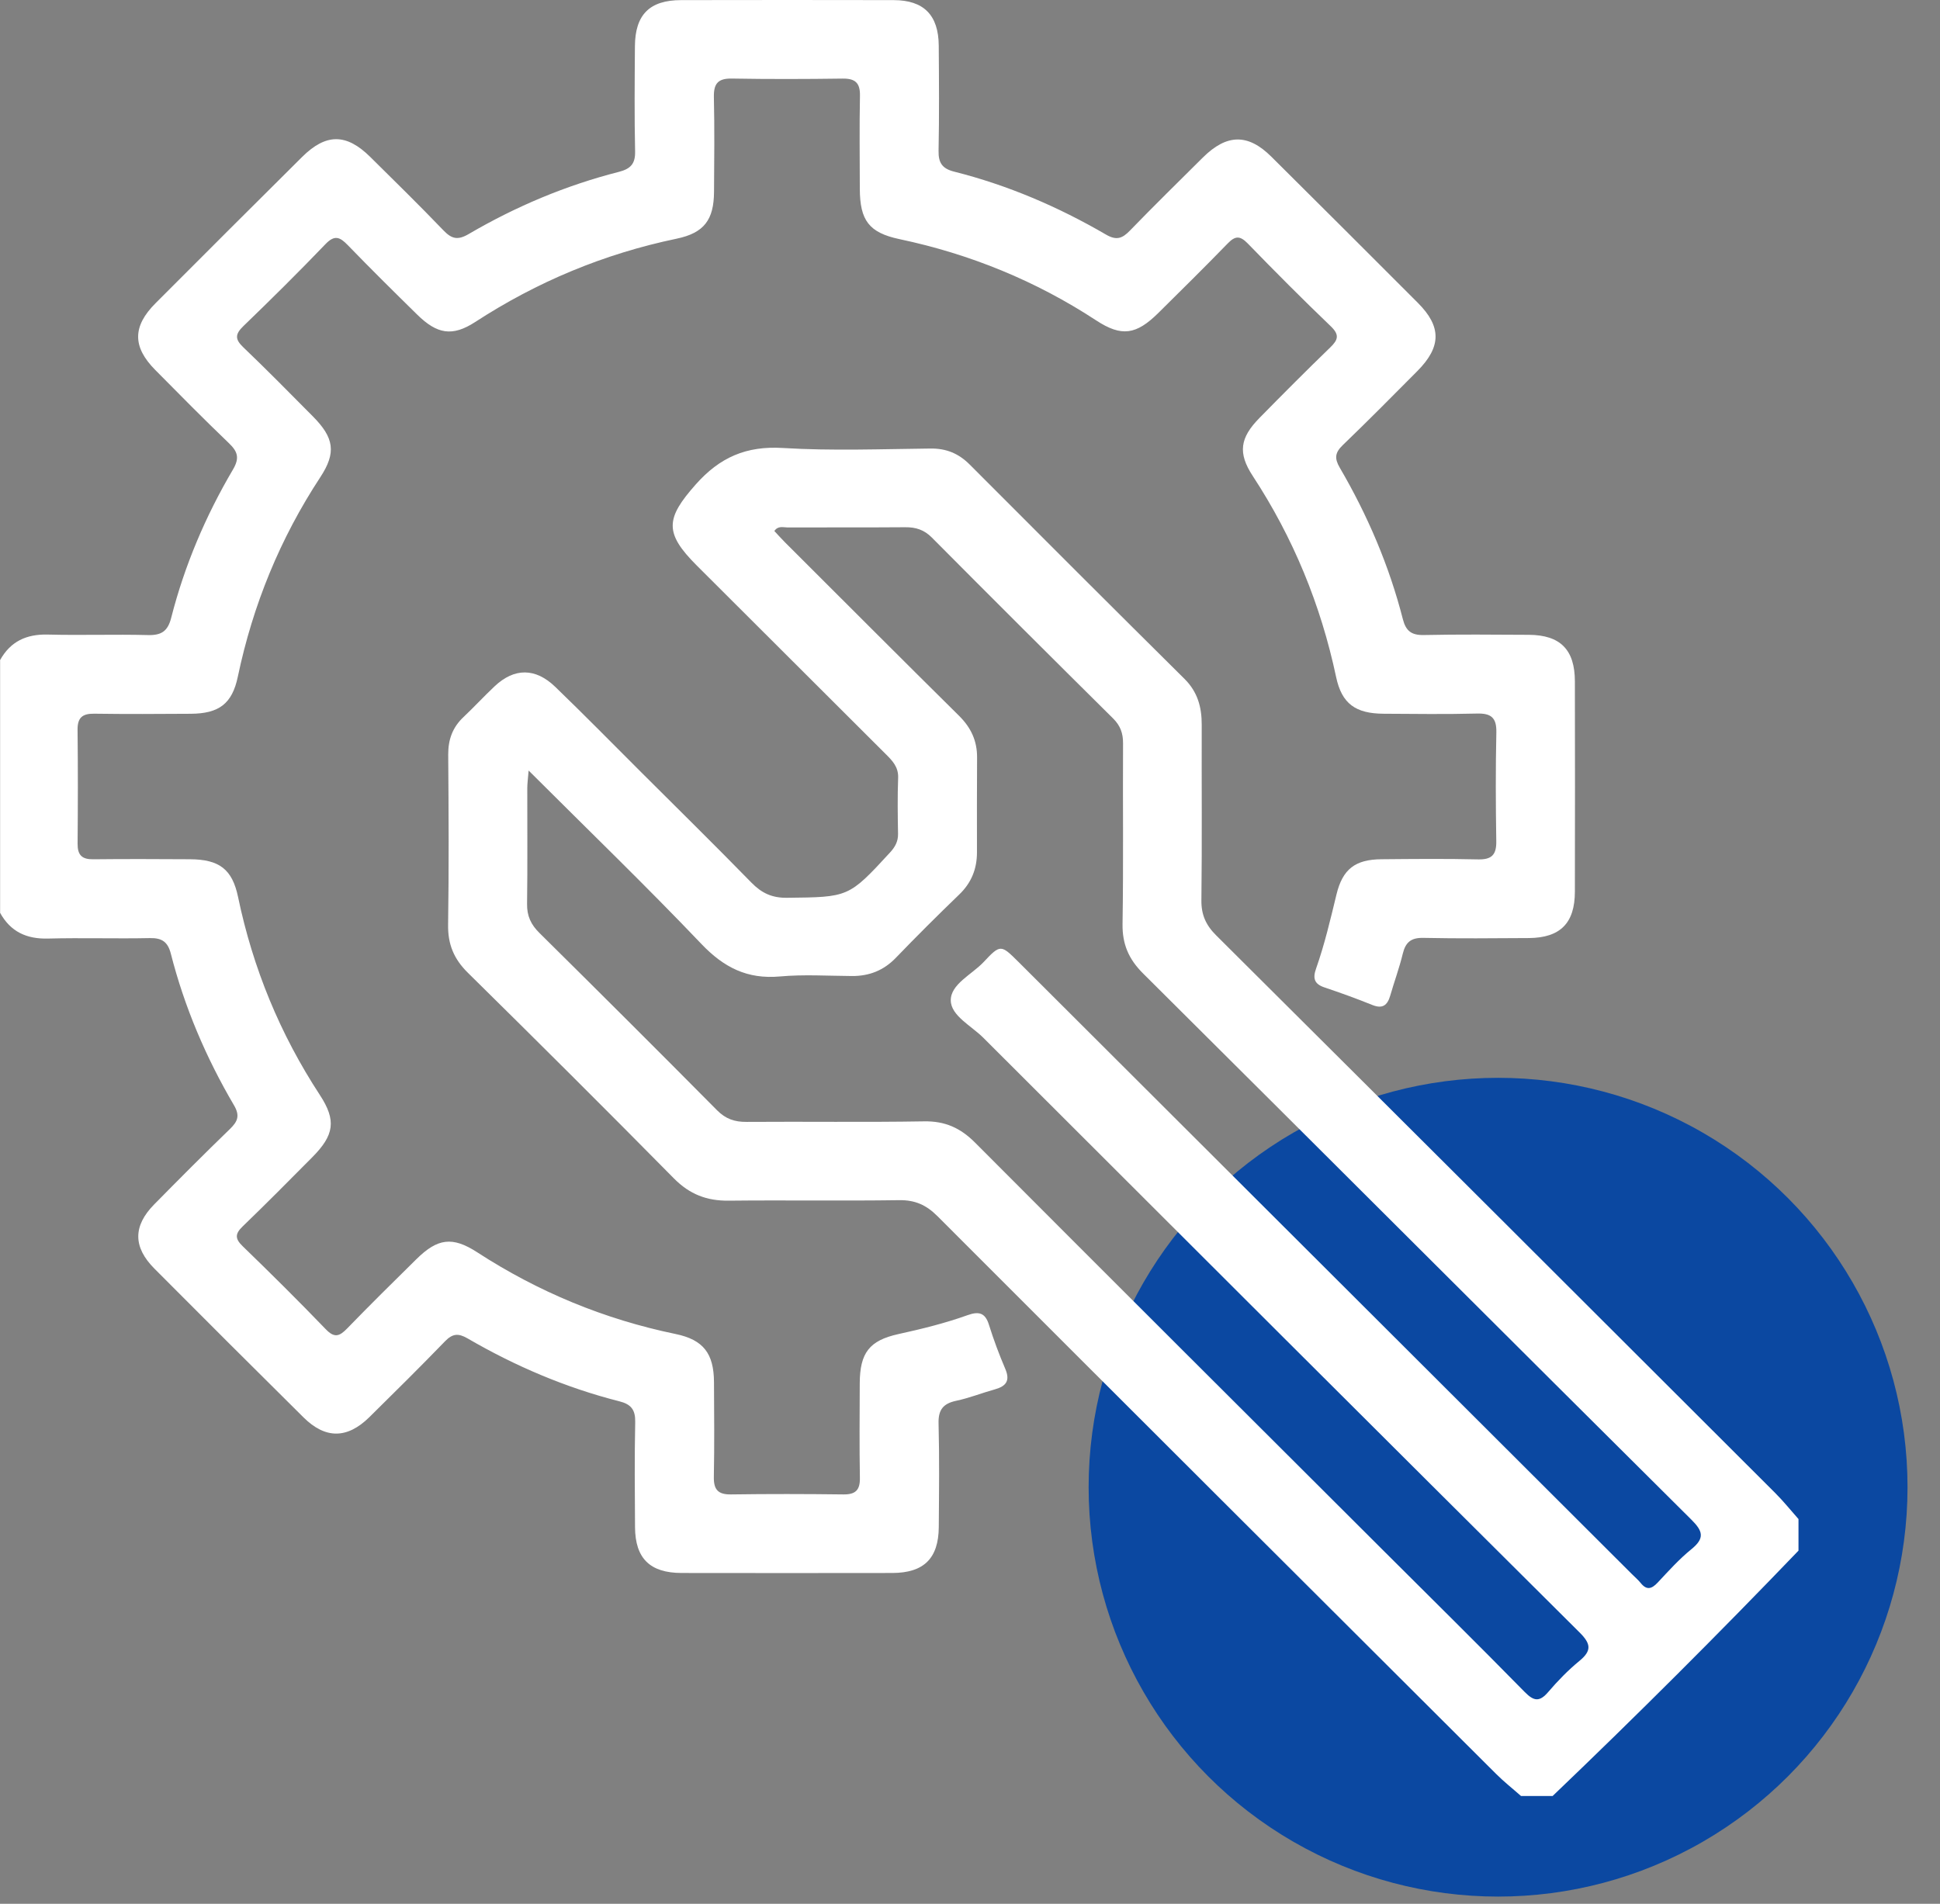
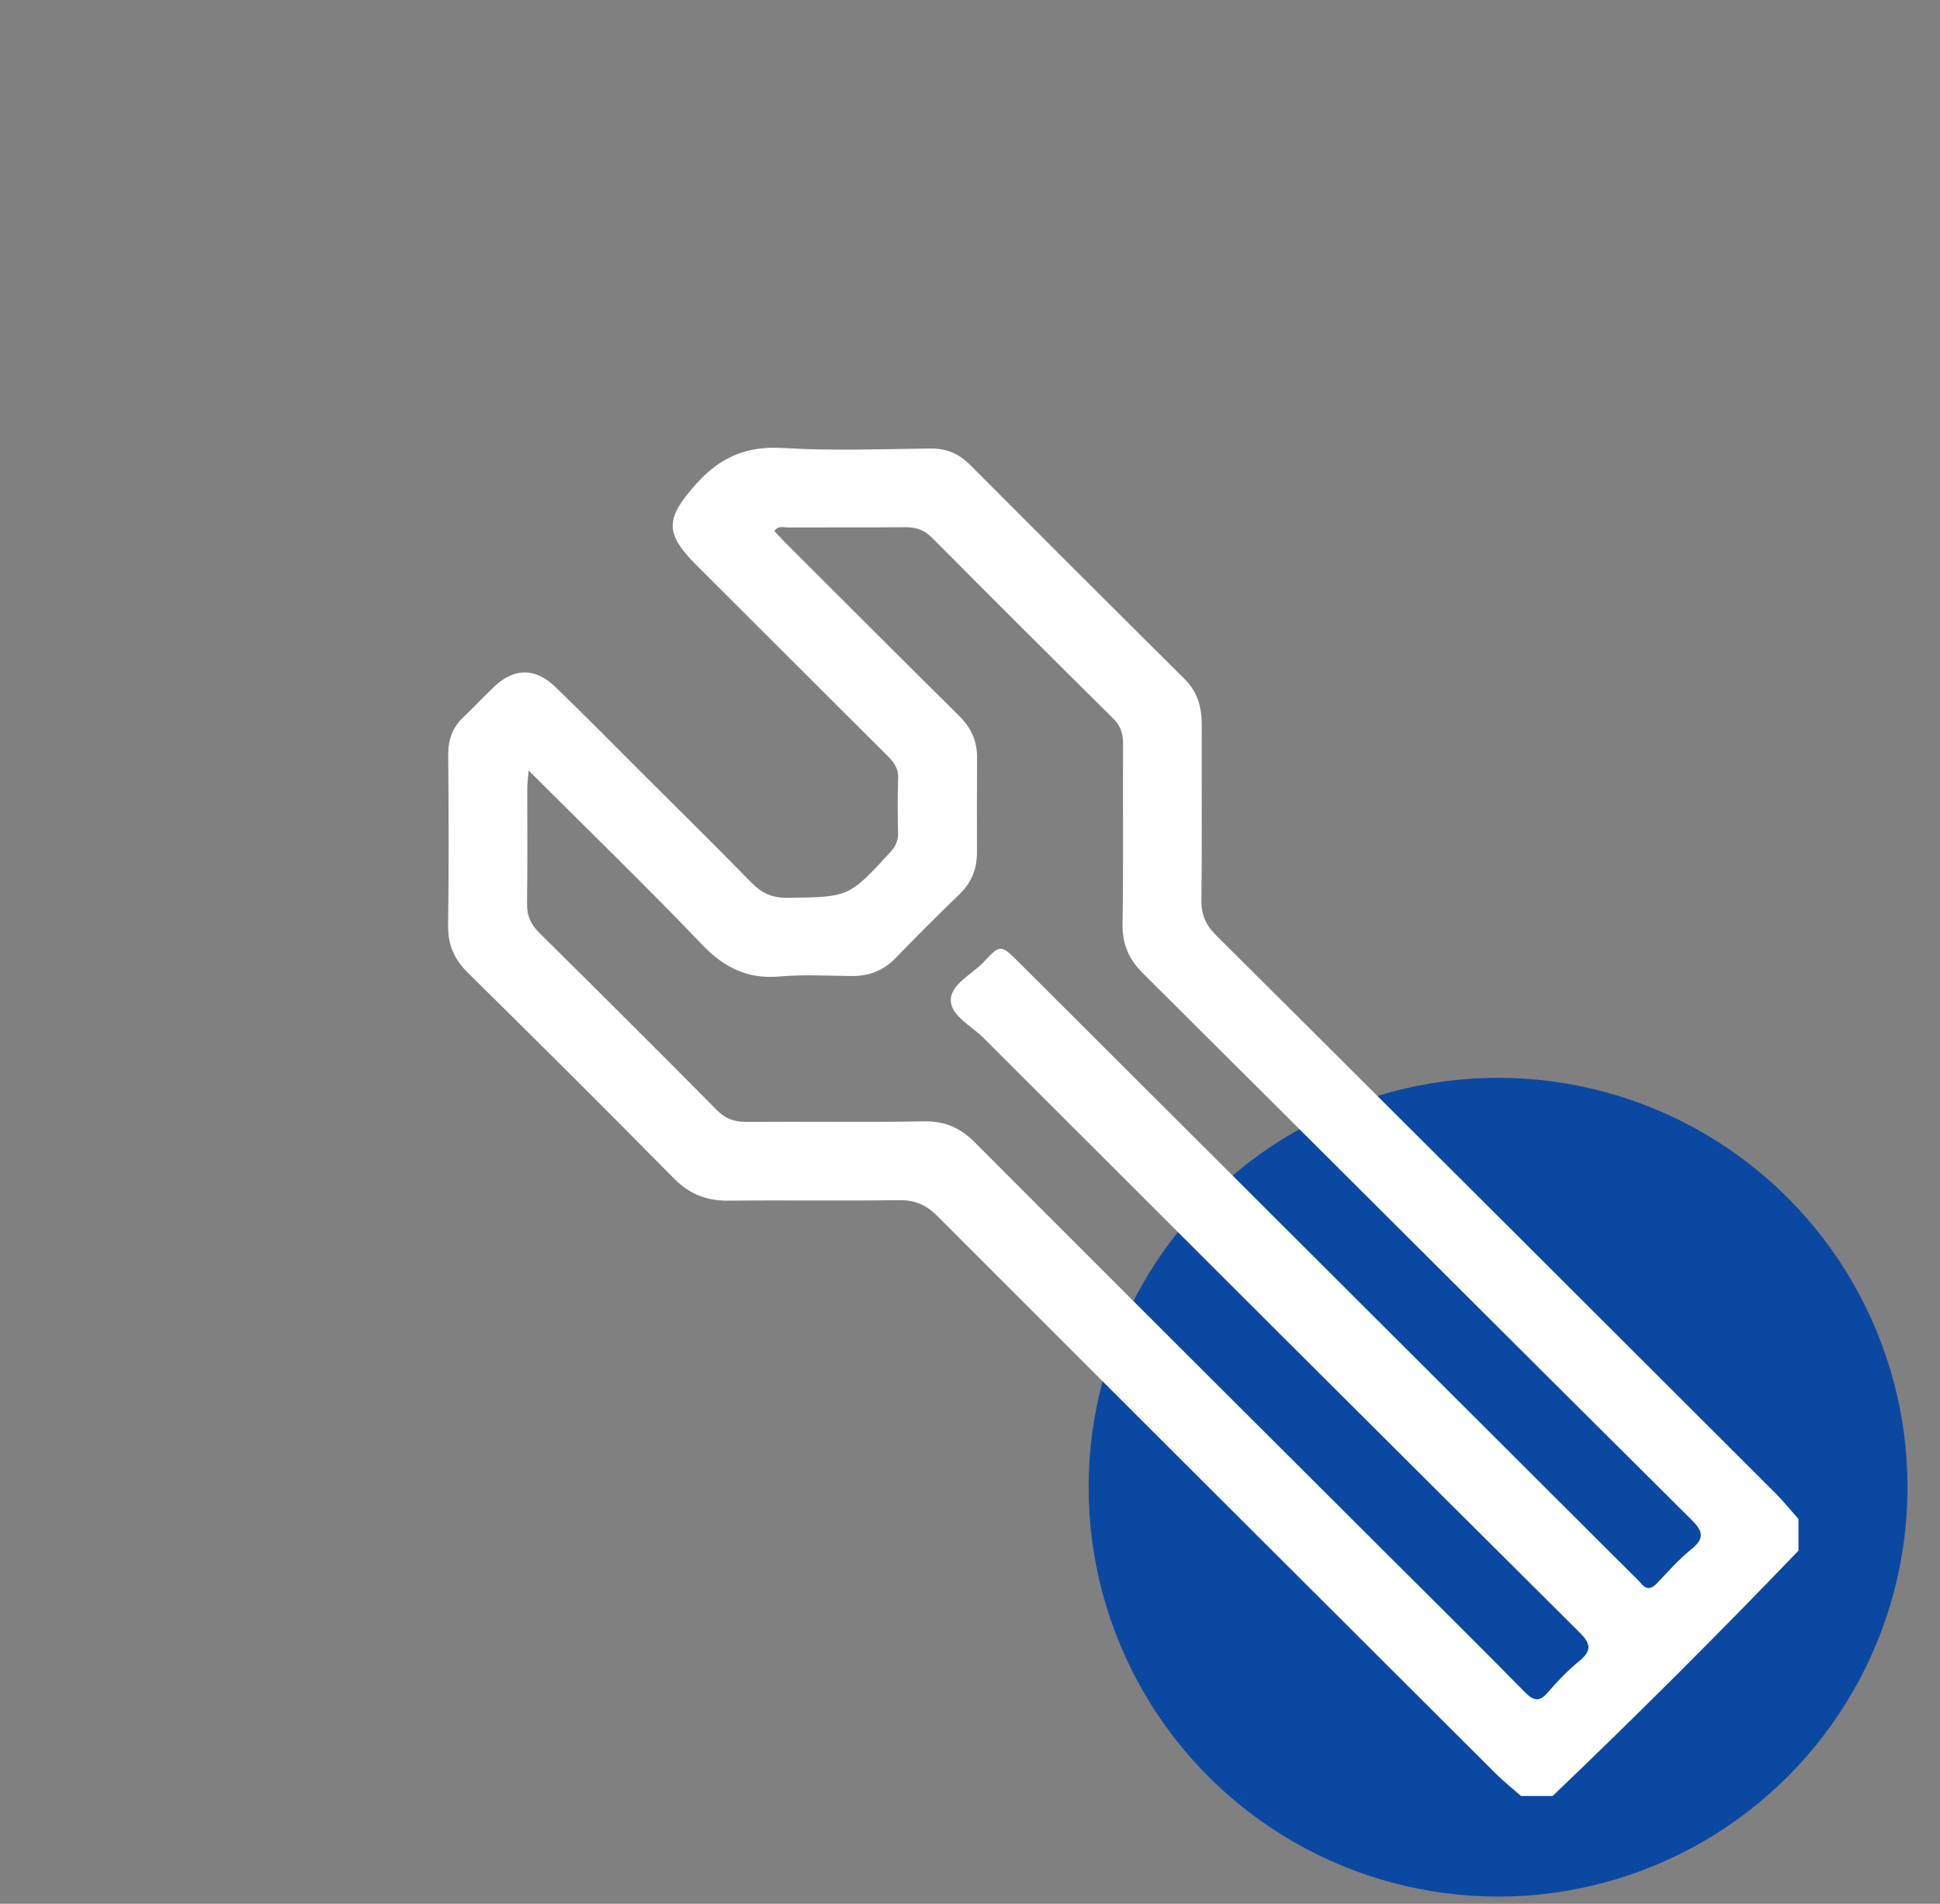
<svg xmlns="http://www.w3.org/2000/svg" width="54" height="53" viewBox="0 0 54 53" fill="none">
  <rect x="0" y="0" width="54" height="53" fill="#808080" stroke="none" />
  <circle cx="41.699" cy="41.403" r="11.397" fill="#0B48A1" />
  <path d="M42.338 50C42.106 49.795 41.863 49.604 41.645 49.386C36.458 44.213 31.272 39.04 26.095 33.858C25.783 33.545 25.469 33.405 25.025 33.412C23.445 33.435 21.863 33.409 20.283 33.426C19.674 33.433 19.196 33.249 18.76 32.808C16.862 30.884 14.948 28.978 13.023 27.081C12.634 26.698 12.463 26.287 12.473 25.741C12.497 24.163 12.488 22.586 12.476 21.008C12.474 20.59 12.596 20.25 12.901 19.963C13.197 19.684 13.473 19.383 13.77 19.104C14.316 18.591 14.903 18.587 15.458 19.124C16.266 19.904 17.054 20.706 17.849 21.5C18.875 22.523 19.907 23.539 20.919 24.575C21.201 24.863 21.488 24.998 21.901 24.994C23.622 24.975 23.62 24.987 24.777 23.73C24.916 23.578 25.001 23.424 24.997 23.212C24.988 22.691 24.98 22.17 25 21.651C25.01 21.35 24.837 21.174 24.65 20.989C22.898 19.242 21.147 17.494 19.396 15.745C18.486 14.836 18.527 14.434 19.364 13.489C20.035 12.731 20.772 12.409 21.795 12.472C23.159 12.555 24.532 12.502 25.901 12.487C26.34 12.482 26.683 12.624 26.991 12.932C28.979 14.927 30.971 16.917 32.971 18.9C33.337 19.263 33.452 19.69 33.45 20.182C33.445 21.807 33.461 23.434 33.441 25.06C33.436 25.468 33.566 25.756 33.855 26.043C39.047 31.211 44.231 36.387 49.413 41.564C49.642 41.793 49.846 42.047 50.061 42.29V43.169C47.829 45.494 45.547 47.772 43.217 50H42.337H42.338ZM14.714 21.454C14.695 21.693 14.677 21.817 14.677 21.942C14.675 23.015 14.686 24.089 14.671 25.162C14.665 25.5 14.78 25.742 15.017 25.975C16.673 27.613 18.321 29.256 19.96 30.91C20.2 31.152 20.45 31.236 20.781 31.233C22.426 31.221 24.073 31.246 25.718 31.218C26.305 31.207 26.732 31.4 27.142 31.811C30.934 35.616 34.74 39.407 38.543 43.203C39.845 44.502 41.155 45.794 42.443 47.107C42.704 47.373 42.861 47.378 43.098 47.101C43.361 46.793 43.649 46.497 43.962 46.24C44.309 45.955 44.287 45.764 43.967 45.446C38.427 39.937 32.898 34.414 27.37 28.89C27.039 28.559 26.474 28.279 26.465 27.857C26.455 27.4 27.05 27.133 27.38 26.782C27.848 26.283 27.861 26.295 28.352 26.782C34.044 32.463 39.736 38.144 45.428 43.826C45.508 43.907 45.597 43.98 45.667 44.068C45.834 44.277 45.972 44.239 46.142 44.058C46.442 43.737 46.739 43.406 47.078 43.131C47.455 42.824 47.407 42.63 47.075 42.302C41.983 37.242 36.908 32.164 31.818 27.101C31.419 26.704 31.237 26.287 31.246 25.72C31.273 24.045 31.251 22.369 31.26 20.694C31.262 20.415 31.186 20.203 30.984 20.002C29.296 18.329 27.612 16.65 25.937 14.964C25.722 14.748 25.49 14.675 25.197 14.678C24.105 14.687 23.013 14.679 21.922 14.684C21.803 14.684 21.66 14.628 21.554 14.783C21.653 14.889 21.75 14.997 21.851 15.099C23.464 16.709 25.073 18.323 26.693 19.925C27.028 20.256 27.201 20.626 27.197 21.094C27.19 21.973 27.194 22.85 27.194 23.729C27.194 24.191 27.039 24.578 26.698 24.905C26.101 25.481 25.512 26.067 24.936 26.665C24.596 27.018 24.194 27.175 23.713 27.172C23.046 27.168 22.373 27.124 21.709 27.184C20.799 27.266 20.145 26.932 19.522 26.278C17.985 24.665 16.381 23.116 14.716 21.453L14.714 21.454Z" fill="white" />
-   <path d="M0 18.381C0.291 17.855 0.737 17.65 1.335 17.666C2.263 17.69 3.193 17.656 4.121 17.68C4.493 17.689 4.67 17.573 4.765 17.2C5.137 15.743 5.722 14.366 6.485 13.071C6.679 12.741 6.611 12.567 6.365 12.331C5.671 11.666 4.997 10.983 4.322 10.3C3.684 9.656 3.686 9.086 4.33 8.441C5.687 7.081 7.045 5.724 8.409 4.37C9.075 3.709 9.641 3.711 10.307 4.37C10.99 5.046 11.676 5.718 12.341 6.411C12.57 6.651 12.74 6.695 13.045 6.516C14.358 5.748 15.751 5.16 17.229 4.784C17.549 4.701 17.686 4.562 17.678 4.217C17.657 3.241 17.666 2.265 17.673 1.29C17.678 0.408 18.081 0.004 18.959 0.003C20.93 -0.001 22.902 -0.001 24.873 0.003C25.713 0.004 26.124 0.42 26.13 1.27C26.137 2.245 26.145 3.222 26.125 4.197C26.118 4.532 26.227 4.695 26.558 4.778C28.052 5.155 29.457 5.757 30.786 6.531C31.075 6.699 31.237 6.641 31.449 6.422C32.117 5.733 32.803 5.059 33.484 4.383C34.149 3.725 34.739 3.716 35.389 4.363C36.751 5.716 38.111 7.073 39.468 8.433C40.128 9.094 40.121 9.656 39.454 10.328C38.766 11.022 38.079 11.715 37.375 12.393C37.16 12.601 37.14 12.758 37.292 13.019C38.067 14.346 38.668 15.749 39.049 17.239C39.132 17.562 39.285 17.685 39.625 17.679C40.603 17.659 41.58 17.667 42.558 17.673C43.432 17.679 43.836 18.088 43.837 18.968C43.841 20.92 43.841 22.871 43.837 24.823C43.836 25.7 43.43 26.108 42.556 26.115C41.578 26.121 40.6 26.131 39.622 26.11C39.278 26.102 39.124 26.23 39.046 26.552C38.951 26.945 38.809 27.329 38.697 27.718C38.618 27.99 38.481 28.093 38.196 27.977C37.758 27.8 37.313 27.639 36.866 27.489C36.581 27.394 36.538 27.233 36.632 26.968C36.87 26.292 37.033 25.596 37.201 24.901C37.372 24.195 37.724 23.926 38.453 23.921C39.348 23.913 40.245 23.904 41.141 23.925C41.528 23.934 41.656 23.792 41.649 23.414C41.633 22.406 41.629 21.397 41.651 20.389C41.66 19.976 41.502 19.854 41.106 19.865C40.243 19.887 39.378 19.875 38.515 19.87C37.734 19.866 37.349 19.594 37.191 18.848C36.764 16.836 35.998 14.972 34.87 13.25C34.449 12.608 34.516 12.187 35.057 11.636C35.707 10.974 36.362 10.316 37.029 9.671C37.247 9.46 37.289 9.321 37.044 9.085C36.256 8.33 35.487 7.557 34.727 6.774C34.514 6.557 34.381 6.564 34.175 6.776C33.54 7.43 32.892 8.07 32.243 8.712C31.627 9.321 31.22 9.384 30.511 8.919C28.828 7.817 27.004 7.073 25.036 6.657C24.188 6.477 23.936 6.136 23.933 5.256C23.931 4.394 23.92 3.532 23.937 2.67C23.945 2.308 23.807 2.183 23.451 2.188C22.425 2.202 21.398 2.205 20.372 2.187C19.981 2.18 19.863 2.331 19.871 2.706C19.891 3.583 19.881 4.462 19.875 5.34C19.87 6.117 19.602 6.485 18.833 6.645C16.815 7.066 14.952 7.842 13.226 8.965C12.592 9.377 12.166 9.304 11.611 8.757C10.96 8.118 10.312 7.477 9.679 6.823C9.457 6.593 9.31 6.534 9.056 6.8C8.312 7.576 7.548 8.332 6.775 9.078C6.546 9.3 6.534 9.44 6.769 9.665C7.427 10.294 8.067 10.945 8.709 11.592C9.298 12.186 9.366 12.599 8.917 13.283C7.796 14.99 7.039 16.842 6.62 18.838C6.462 19.594 6.094 19.866 5.311 19.871C4.416 19.877 3.519 19.882 2.623 19.869C2.289 19.864 2.155 19.982 2.159 20.321C2.171 21.378 2.169 22.436 2.16 23.492C2.158 23.805 2.281 23.926 2.596 23.922C3.491 23.912 4.388 23.916 5.284 23.921C6.1 23.925 6.464 24.193 6.627 24.974C7.04 26.956 7.795 28.79 8.904 30.485C9.367 31.193 9.303 31.601 8.694 32.215C8.053 32.861 7.412 33.509 6.754 34.143C6.541 34.349 6.537 34.483 6.754 34.693C7.538 35.452 8.312 36.22 9.069 37.006C9.306 37.252 9.445 37.207 9.657 36.99C10.291 36.336 10.939 35.696 11.589 35.056C12.178 34.474 12.591 34.414 13.283 34.863C14.983 35.966 16.818 36.727 18.805 37.138C19.584 37.299 19.869 37.685 19.874 38.478C19.879 39.357 19.887 40.234 19.87 41.113C19.863 41.466 19.982 41.609 20.347 41.604C21.39 41.589 22.433 41.591 23.476 41.604C23.81 41.608 23.941 41.486 23.935 41.147C23.92 40.269 23.928 39.391 23.931 38.512C23.935 37.663 24.197 37.319 25.008 37.14C25.661 36.997 26.309 36.837 26.937 36.612C27.241 36.504 27.422 36.542 27.526 36.877C27.657 37.295 27.811 37.709 27.983 38.111C28.122 38.439 28.005 38.591 27.693 38.679C27.332 38.779 26.982 38.92 26.616 38.997C26.249 39.075 26.114 39.251 26.125 39.633C26.15 40.591 26.138 41.552 26.131 42.511C26.125 43.385 25.716 43.789 24.837 43.791C22.881 43.794 20.926 43.794 18.971 43.791C18.091 43.789 17.681 43.385 17.676 42.514C17.669 41.539 17.661 40.562 17.681 39.587C17.687 39.25 17.569 39.094 17.241 39.012C15.749 38.633 14.343 38.033 13.014 37.26C12.753 37.109 12.594 37.127 12.386 37.342C11.695 38.056 10.99 38.754 10.282 39.452C9.666 40.059 9.058 40.065 8.448 39.459C7.061 38.084 5.678 36.705 4.3 35.32C3.701 34.719 3.7 34.133 4.29 33.532C4.987 32.824 5.688 32.12 6.401 31.43C6.619 31.219 6.683 31.058 6.512 30.768C5.734 29.443 5.135 28.039 4.755 26.549C4.67 26.22 4.508 26.11 4.173 26.116C3.228 26.136 2.283 26.104 1.339 26.129C0.739 26.145 0.293 25.939 0.003 25.413V18.388L0 18.381Z" fill="white" />
</svg>